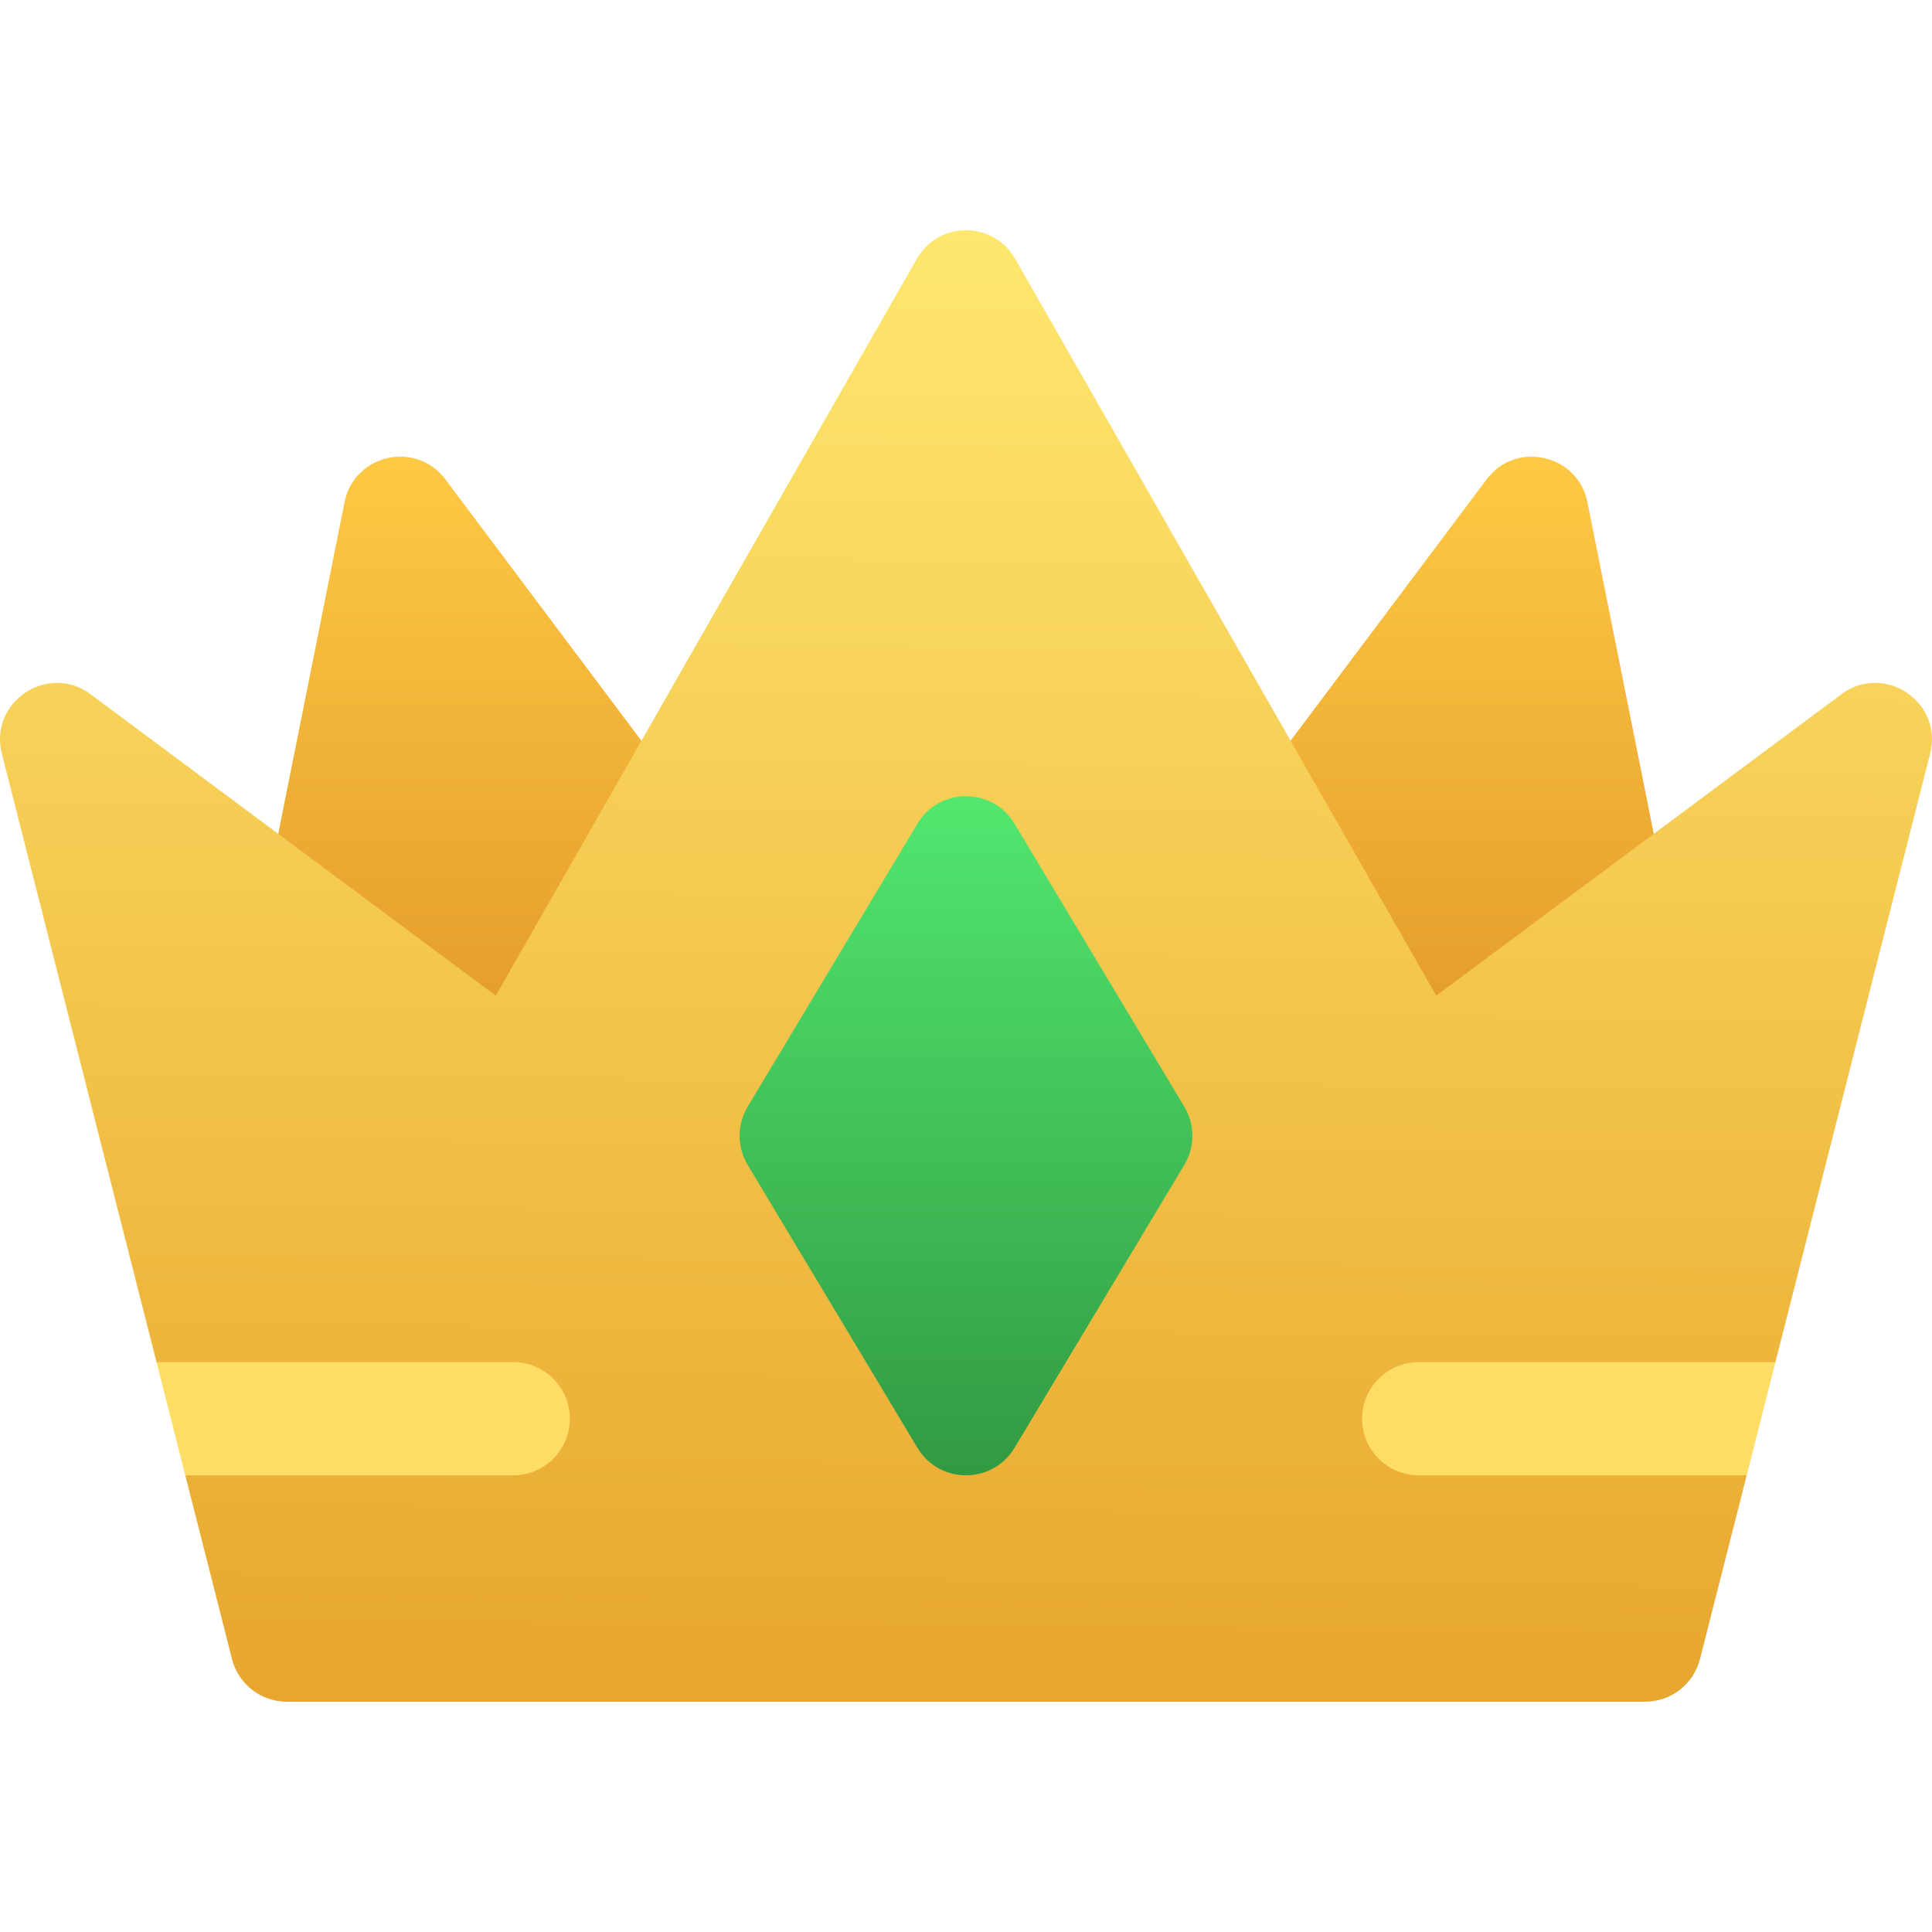
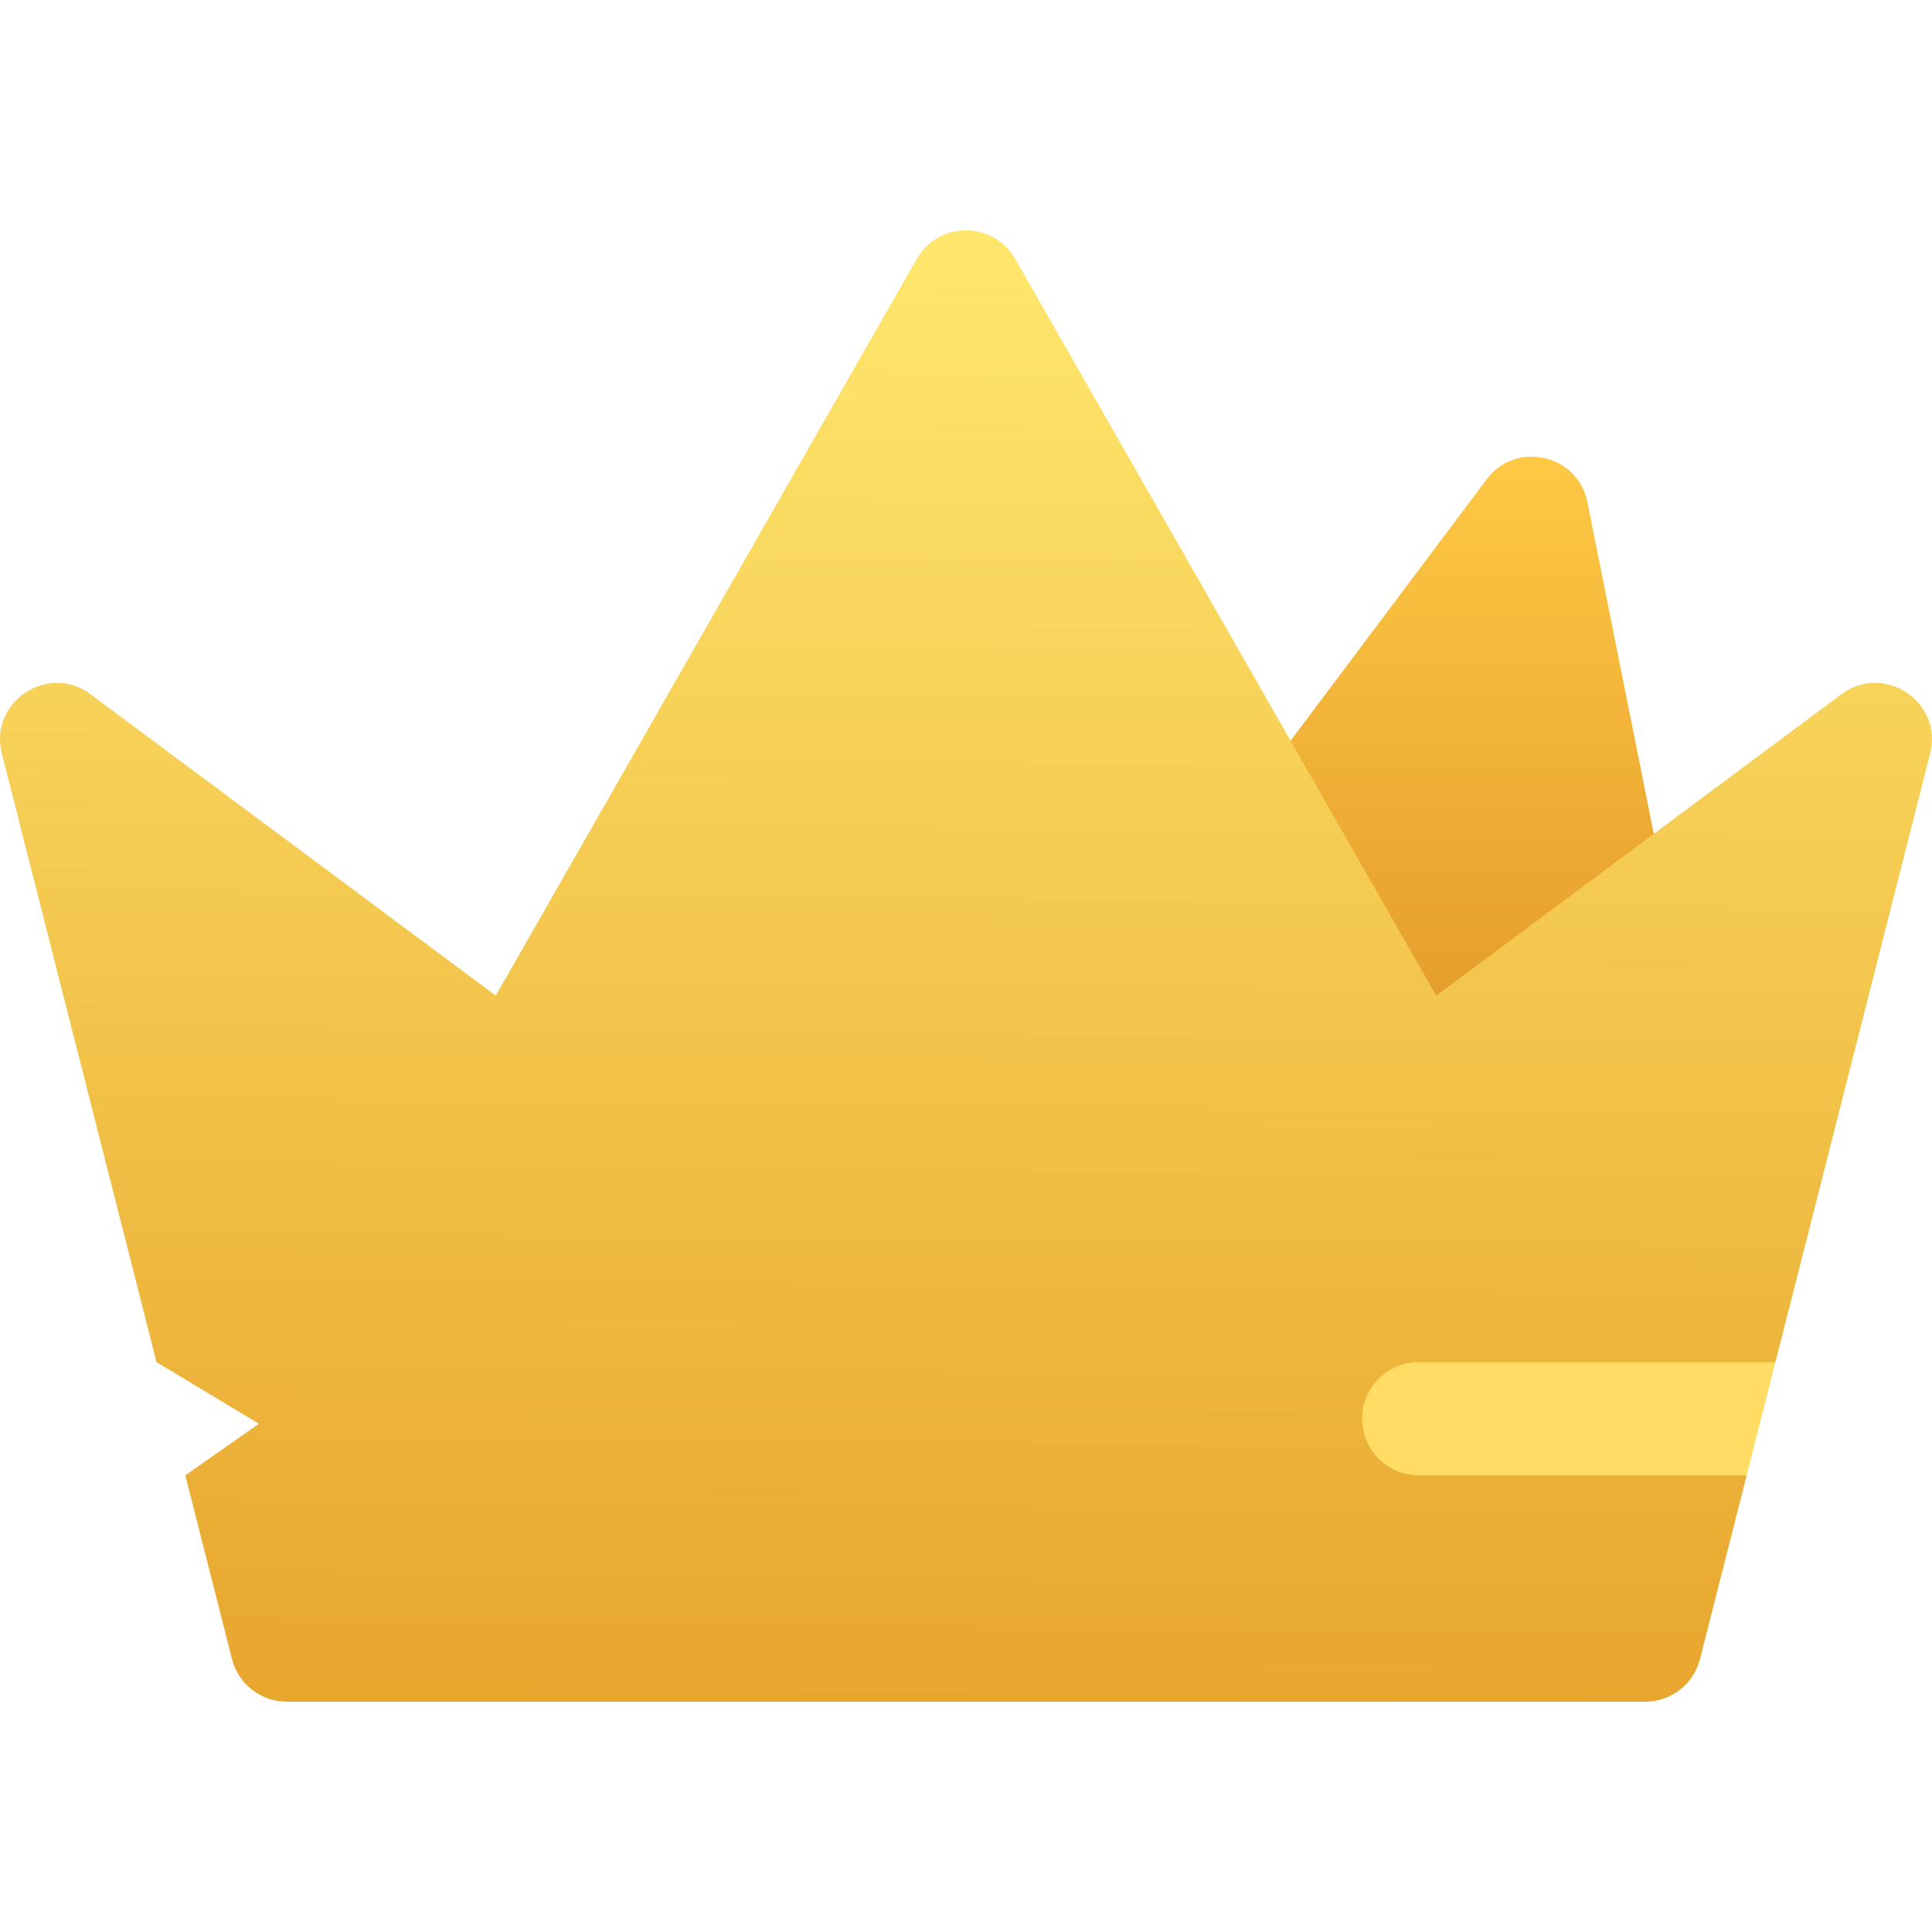
<svg xmlns="http://www.w3.org/2000/svg" width="56" height="56" viewBox="0 0 56 56" fill="none">
  <g clip-path="url(#clip0_4033_444388)">
-     <path d="M7.562 26.679L9.987 14.555C10.264 13.167 12.058 12.759 12.908 13.892L20.09 23.469C21.23 24.989 19.82 25.343 15.095 31.171C8.835 28.101 7.157 28.703 7.562 26.679Z" fill="url(#paint0_linear_4033_444388)" />
-     <path d="M41.014 31.171C36.262 25.469 34.739 25.028 35.909 23.469L43.092 13.892C43.941 12.76 45.735 13.167 46.012 14.555L48.437 26.679C48.859 28.789 46.831 28.256 41.014 31.171Z" fill="url(#paint1_linear_4033_444388)" />
+     <path d="M41.014 31.171C36.262 25.469 34.739 25.028 35.909 23.469L43.092 13.892C43.941 12.76 45.735 13.167 46.012 14.555L48.437 26.679C48.859 28.789 46.831 28.256 41.014 31.171" fill="url(#paint1_linear_4033_444388)" />
    <path d="M53.377 20.121L41.63 28.859L29.424 7.5C29.11 6.95 28.556 6.675 28.001 6.675C27.446 6.675 26.891 6.95 26.576 7.5L14.37 28.859L2.622 20.121C1.386 19.201 -0.325 20.351 0.053 21.842L4.537 39.482L7.505 41.268L5.371 42.763L6.725 48.089C6.909 48.815 7.564 49.325 8.315 49.325H47.685C48.435 49.325 49.09 48.815 49.275 48.089L50.629 42.763L49.325 41.123L51.462 39.482L55.946 21.842C56.326 20.347 54.612 19.203 53.377 20.121Z" fill="url(#paint2_linear_4033_444388)" />
-     <path d="M34.328 32.076L29.406 23.874C29.087 23.343 28.544 23.078 28.001 23.078C27.456 23.078 26.911 23.345 26.593 23.874L21.672 32.076C21.361 32.596 21.361 33.245 21.672 33.765L26.593 41.967C26.913 42.499 27.457 42.763 28.001 42.763C28.544 42.762 29.089 42.495 29.406 41.967L34.328 33.765C34.639 33.245 34.639 32.596 34.328 32.076Z" fill="url(#paint3_linear_4033_444388)" />
-     <path d="M16.517 41.123C16.517 42.028 15.782 42.763 14.876 42.763H5.37L4.537 39.482H14.876C15.782 39.482 16.517 40.217 16.517 41.123Z" fill="#FFDD64" />
    <path d="M51.462 39.482L50.629 42.763H41.123C40.217 42.763 39.482 42.028 39.482 41.123C39.482 40.217 40.217 39.482 41.123 39.482H51.462Z" fill="#FFDD64" />
  </g>
  <defs>
    <linearGradient id="paint0_linear_4033_444388" x1="13.101" y1="13.236" x2="13.101" y2="31.171" gradientUnits="userSpaceOnUse">
      <stop stop-color="#FEC944" />
      <stop offset="1" stop-color="#E19829" />
    </linearGradient>
    <linearGradient id="paint1_linear_4033_444388" x1="41.129" y1="13.236" x2="41.129" y2="31.171" gradientUnits="userSpaceOnUse">
      <stop stop-color="#FEC944" />
      <stop offset="1" stop-color="#E19829" />
    </linearGradient>
    <linearGradient id="paint2_linear_4033_444388" x1="27.125" y1="6" x2="26.625" y2="62.5" gradientUnits="userSpaceOnUse">
      <stop stop-color="#FFE86F" />
      <stop offset="1" stop-color="#E19219" />
    </linearGradient>
    <linearGradient id="paint3_linear_4033_444388" x1="28" y1="42.763" x2="28" y2="23.078" gradientUnits="userSpaceOnUse">
      <stop stop-color="#319A42" />
      <stop offset="1" stop-color="#52E76F" />
    </linearGradient>
    <clipPath id="clip0_4033_444388">
      <rect width="56" height="56" fill="white" />
    </clipPath>
  </defs>
</svg>